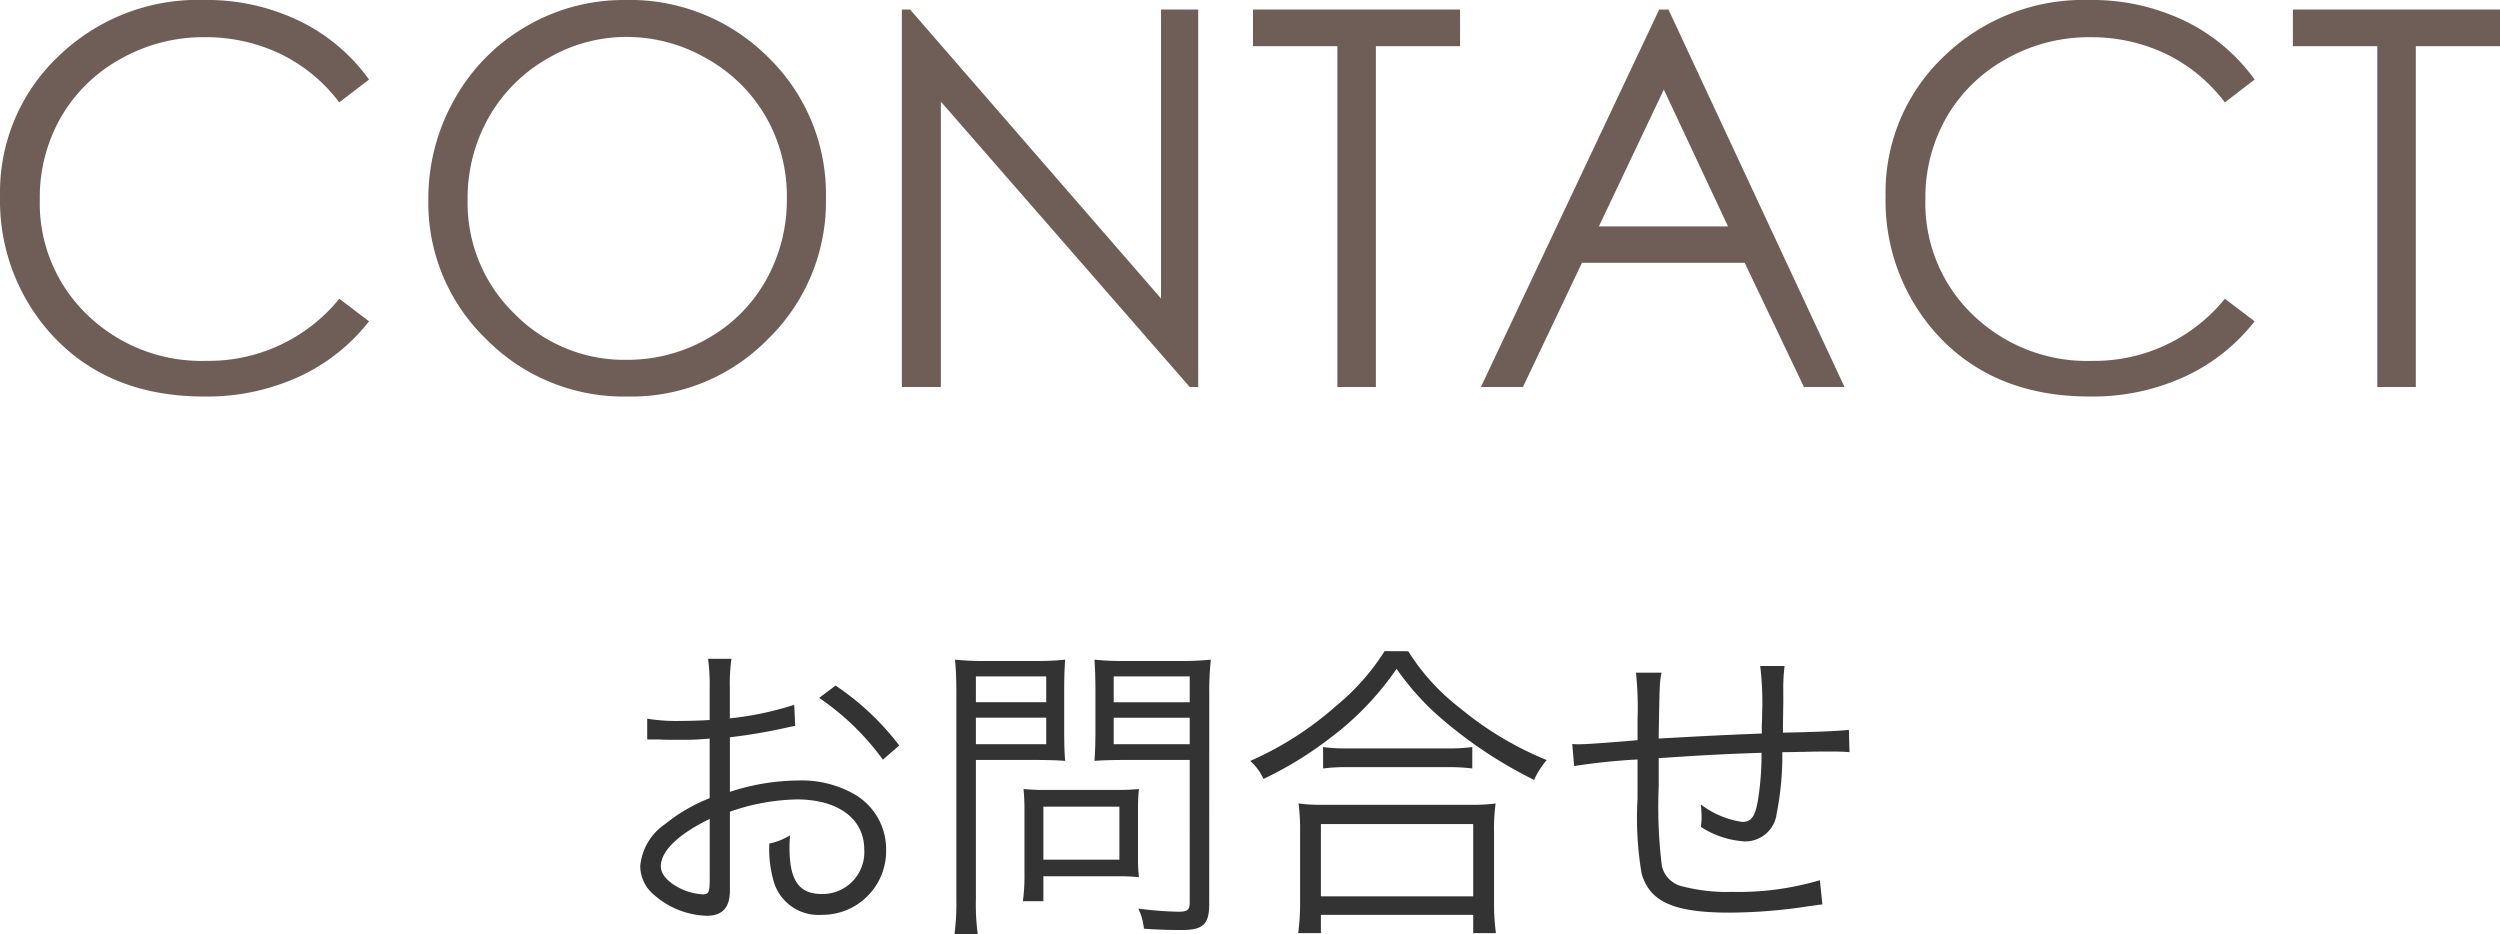
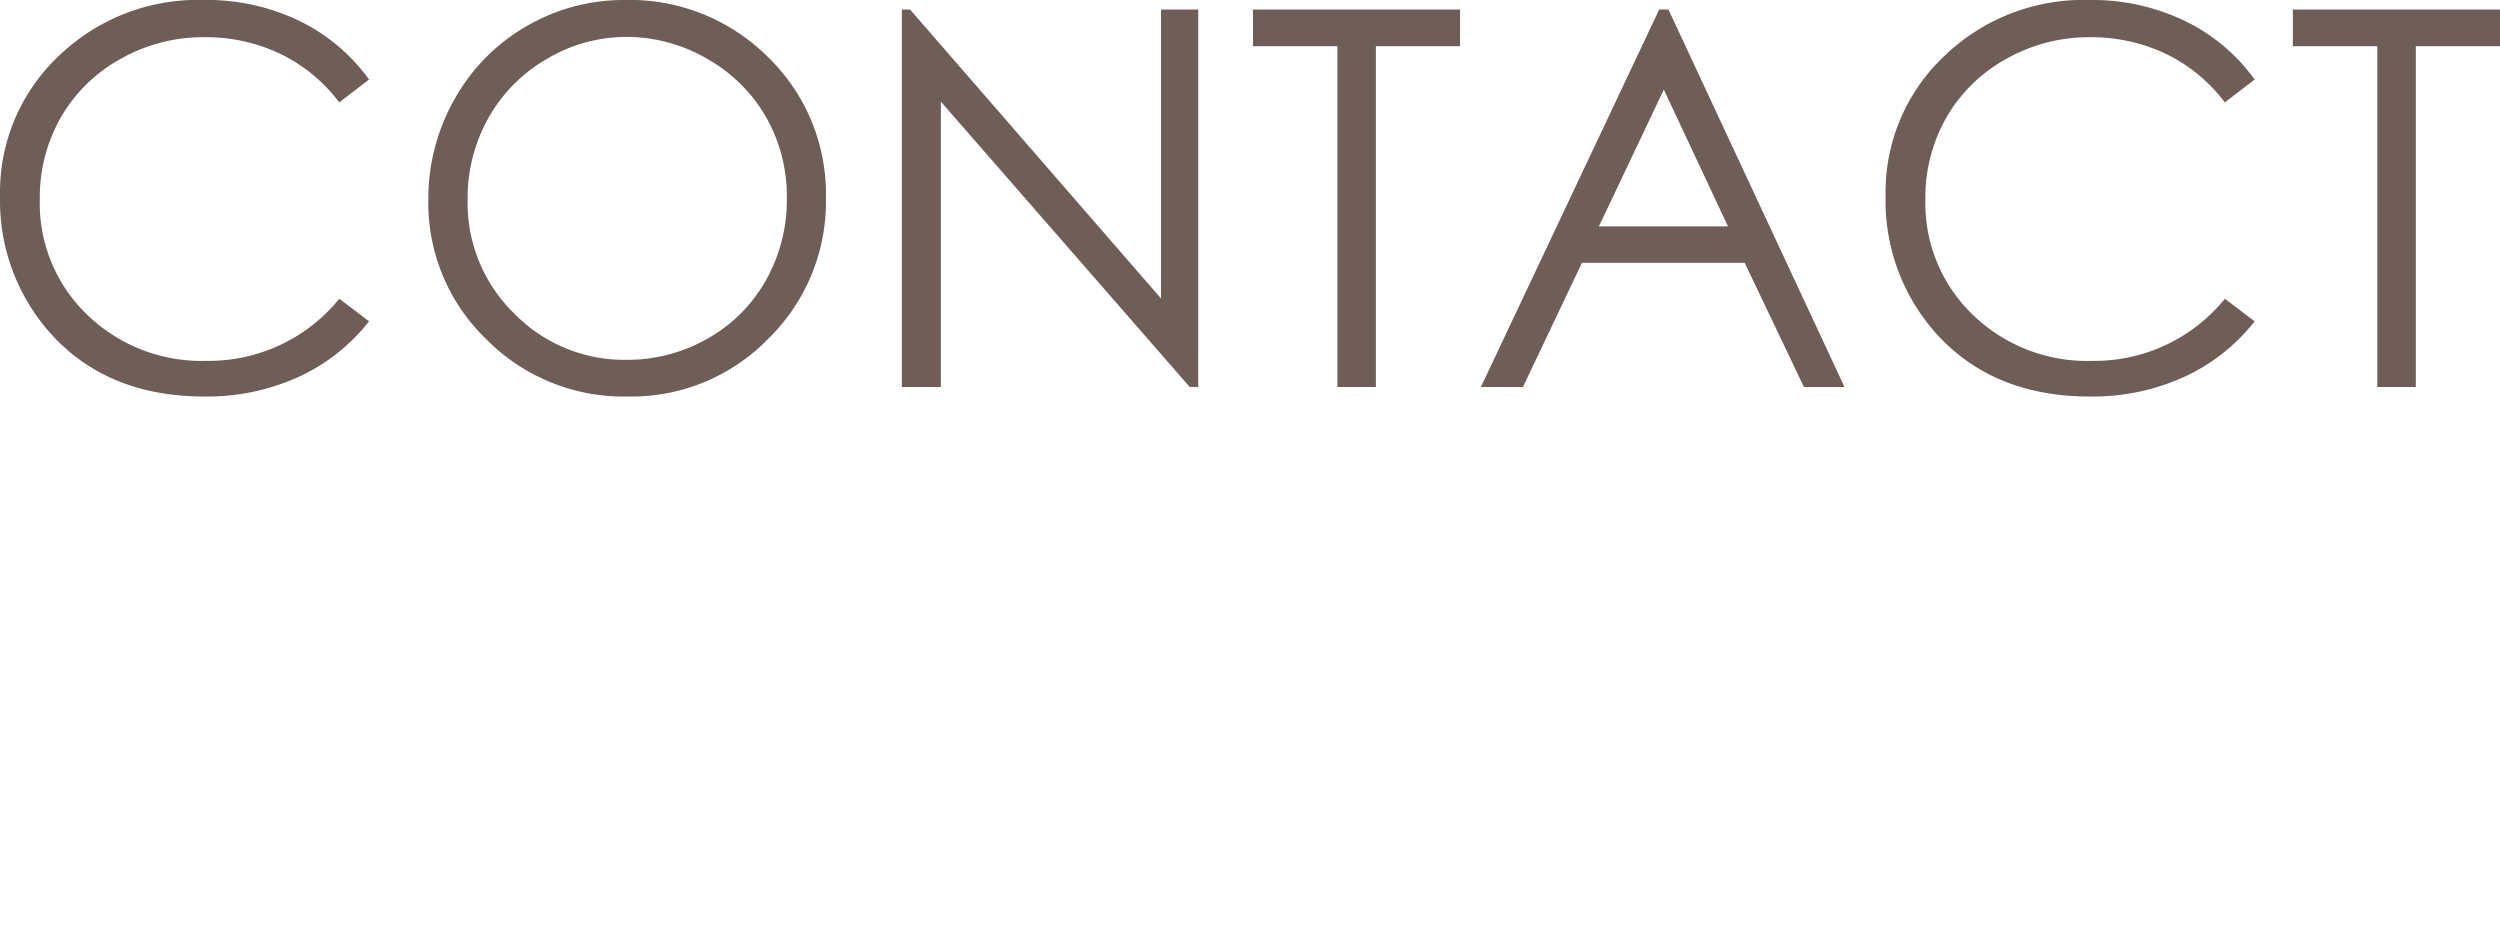
<svg xmlns="http://www.w3.org/2000/svg" width="190.254" height="71.109" viewBox="0 0 190.254 71.109">
  <g transform="translate(-625.645 -29.547)">
-     <path d="M-33.912-15.816a24.255,24.255,0,0,1-4.9,1.032v-2.3a13.726,13.726,0,0,1,.12-2.232h-1.776a15.943,15.943,0,0,1,.12,2.28v2.376c-.72.048-1.656.072-2.3.072A13.593,13.593,0,0,1-45.1-14.76v1.584h.984c.264.024.912.024,1.272.024.7,0,1.1,0,1.536-.024.744-.048.744-.048.96-.072v4.536a12.839,12.839,0,0,0-3.384,1.968,4.343,4.343,0,0,0-1.9,3.192A2.894,2.894,0,0,0-44.52-1.3,6.339,6.339,0,0,0-40.56.24c1.176,0,1.752-.624,1.752-1.92v-6a16.193,16.193,0,0,1,5.088-.936c3.144,0,5.136,1.464,5.136,3.816A3.186,3.186,0,0,1-31.8-1.416c-1.752,0-2.472-1.032-2.472-3.528a7.127,7.127,0,0,1,.048-.936,5.2,5.2,0,0,1-1.584.624,8.757,8.757,0,0,0,.288,2.712,3.54,3.54,0,0,0,3.7,2.712,4.857,4.857,0,0,0,4.9-4.968A4.83,4.83,0,0,0-29.4-9.048a8.125,8.125,0,0,0-4.248-1.008,17,17,0,0,0-5.16.864v-4.152a42.123,42.123,0,0,0,4.248-.72c.336-.072.432-.1.72-.144ZM-40.344-2.568c0,1.032-.072,1.176-.552,1.176a4.482,4.482,0,0,1-2.136-.7c-.7-.456-1.032-.936-1.032-1.44,0-1.152,1.344-2.448,3.72-3.6ZM-25.92-12.72a20.168,20.168,0,0,0-4.848-4.56l-1.248.936a19.657,19.657,0,0,1,4.848,4.7Zm5.832,1.1h4.368c.984,0,1.9.024,2.424.072-.048-.576-.072-1.248-.072-2.208v-3.216c0-.936.024-1.56.072-2.28a21.058,21.058,0,0,1-2.448.1h-3.432a22.006,22.006,0,0,1-2.5-.1c.072.768.1,1.464.1,2.64V-1.032a18.16,18.16,0,0,1-.144,2.688h1.776a16.871,16.871,0,0,1-.144-2.688Zm0-6.36h5.352v1.968h-5.352Zm0,3.144h5.352v2.016h-5.352Zm17.76-1.776a22.457,22.457,0,0,1,.12-2.64,22.488,22.488,0,0,1-2.52.1H-8.616a21.058,21.058,0,0,1-2.448-.1c.048.72.072,1.44.072,2.28v3.216c0,.888-.024,1.512-.072,2.208.528-.048,1.44-.072,2.448-.072h4.8V-.768c0,.552-.168.7-.864.7a27.239,27.239,0,0,1-3.048-.24A4.554,4.554,0,0,1-7.3,1.224c1.056.072,1.92.1,2.856.1,1.656,0,2.112-.432,2.112-1.992ZM-9.6-17.976h5.784v1.968H-9.6Zm0,3.144h5.784v2.016H-9.6Zm1.848,6.888A13.579,13.579,0,0,1-7.68-9.408a17.223,17.223,0,0,1-1.752.072h-5.376a16.493,16.493,0,0,1-1.656-.072A14.86,14.86,0,0,1-16.392-7.9v4.8a14.847,14.847,0,0,1-.12,2.232h1.56v-1.9h5.76a13.881,13.881,0,0,1,1.512.072,12.221,12.221,0,0,1-.072-1.44Zm-7.2-.12h5.784v4.032h-5.784ZM11.016-19.9a17.46,17.46,0,0,1-3.7,4.176A25.032,25.032,0,0,1,.792-11.544,4.172,4.172,0,0,1,1.8-10.176,27.749,27.749,0,0,0,6.888-13.3a22.362,22.362,0,0,0,5.04-5.256,20.161,20.161,0,0,0,3.7,4.032A33.548,33.548,0,0,0,22.392-10.1a6.212,6.212,0,0,1,.96-1.512,25.167,25.167,0,0,1-6.576-3.936,16.487,16.487,0,0,1-3.96-4.344Zm-4.68,8.928a13.8,13.8,0,0,1,1.872-.1h7.464a14.773,14.773,0,0,1,2.016.1V-12.6a14.331,14.331,0,0,1-2.016.1H8.232a12.266,12.266,0,0,1-1.9-.1ZM6.168,1.56V.168H17.76V1.56h1.728a16.68,16.68,0,0,1-.144-2.352V-6.1a14.507,14.507,0,0,1,.12-2.208,12.719,12.719,0,0,1-1.872.1H6.336a12.719,12.719,0,0,1-1.872-.1A15.094,15.094,0,0,1,4.584-6.1v5.3A17.421,17.421,0,0,1,4.44,1.56Zm0-8.3H17.76v5.5H6.168Zm23.976-11.52a25.522,25.522,0,0,1,.12,3.576v1.56c-2.52.216-4.008.312-4.44.312a5.118,5.118,0,0,1-.528-.024l.144,1.68a48.368,48.368,0,0,1,4.824-.5v3a25.325,25.325,0,0,0,.312,5.688C31.2-.816,33.024,0,37.3,0a40.781,40.781,0,0,0,6.072-.5c.576-.072.624-.1.96-.12l-.192-1.848a21.759,21.759,0,0,1-6.672.888,13.335,13.335,0,0,1-3.744-.408,2.062,2.062,0,0,1-1.608-1.56,36.8,36.8,0,0,1-.24-6.048v-2.16c3.192-.216,4.92-.312,7.824-.408a21.823,21.823,0,0,1-.288,3.7c-.216,1.176-.5,1.56-1.176,1.56a6.815,6.815,0,0,1-3.144-1.32c.024.48.048.72.048.984,0,.24-.024.36-.048.72a6.884,6.884,0,0,0,3.336,1.1,2.407,2.407,0,0,0,2.424-2.112,22.82,22.82,0,0,0,.432-4.68c.768,0,1.3-.024,1.68-.024.792-.024,1.416-.024,1.632-.024,1.008,0,1.152,0,1.8.048l-.048-1.7c-.792.1-2.664.168-5.016.216v-.648l.024-1.56V-16.92a12.986,12.986,0,0,1,.1-1.848H39.6a23,23,0,0,1,.144,3.648c0,.288,0,.552-.024.816v.672c-3,.12-3.96.168-7.848.384.072-4.248.072-4.248.216-5.016Z" transform="translate(720 99)" fill="#333" />
    <path d="M-66.27-23.4l-2.266,1.738a12.387,12.387,0,0,0-4.5-3.7,13.173,13.173,0,0,0-5.771-1.26,12.756,12.756,0,0,0-6.367,1.65,11.845,11.845,0,0,0-4.541,4.434,12.264,12.264,0,0,0-1.611,6.26,11.751,11.751,0,0,0,3.6,8.77,12.489,12.489,0,0,0,9.092,3.516,12.784,12.784,0,0,0,10.1-4.727L-66.27-5A14.479,14.479,0,0,1-71.631-.771,16.819,16.819,0,0,1-78.809.723Q-86.348.723-90.7-4.3a15.146,15.146,0,0,1-3.652-10.234,14.231,14.231,0,0,1,4.424-10.615,15.252,15.252,0,0,1,11.084-4.307,16.265,16.265,0,0,1,7.266,1.592A14.1,14.1,0,0,1-66.27-23.4Zm19.453-6.055A14.892,14.892,0,0,1-35.9-25.1,14.506,14.506,0,0,1-31.5-14.375a14.583,14.583,0,0,1-4.385,10.7A14.534,14.534,0,0,1-46.582.723,14.692,14.692,0,0,1-57.363-3.652a14.388,14.388,0,0,1-4.395-10.586,15.315,15.315,0,0,1,2-7.676A14.573,14.573,0,0,1-54.3-27.451,14.672,14.672,0,0,1-46.816-29.453Zm.137,2.813a11.81,11.81,0,0,0-6.035,1.66,11.936,11.936,0,0,0-4.453,4.473,12.445,12.445,0,0,0-1.6,6.27A11.719,11.719,0,0,0-55.225-5.6,11.678,11.678,0,0,0-46.68-2.07,12.263,12.263,0,0,0-40.5-3.691a11.6,11.6,0,0,0,4.434-4.434,12.466,12.466,0,0,0,1.592-6.25,12.161,12.161,0,0,0-1.592-6.182,11.891,11.891,0,0,0-4.482-4.424A12.124,12.124,0,0,0-46.68-26.641ZM-25.723,0V-28.73h.625L-6-6.738V-28.73h2.832V0h-.645L-22.754-21.719V0ZM1-25.937V-28.73H16.758v2.793H10.352V0H7.422V-25.937ZM32.617-28.73,46.016,0H42.93L38.418-9.453H26.035L21.543,0h-3.2L31.914-28.73Zm-.352,6.094-4.941,10.41h9.824ZM77.227-23.4,74.961-21.66a12.387,12.387,0,0,0-4.5-3.7,13.173,13.173,0,0,0-5.771-1.26,12.756,12.756,0,0,0-6.367,1.65,11.845,11.845,0,0,0-4.541,4.434,12.264,12.264,0,0,0-1.611,6.26,11.751,11.751,0,0,0,3.6,8.77,12.489,12.489,0,0,0,9.092,3.516,12.784,12.784,0,0,0,10.1-4.727L77.227-5A14.479,14.479,0,0,1,71.865-.771,16.819,16.819,0,0,1,64.688.723q-7.539,0-11.895-5.02a15.146,15.146,0,0,1-3.652-10.234,14.231,14.231,0,0,1,4.424-10.615,15.252,15.252,0,0,1,11.084-4.307,16.265,16.265,0,0,1,7.266,1.592A14.1,14.1,0,0,1,77.227-23.4Zm2.91-2.539V-28.73H95.9v2.793H89.492V0h-2.93V-25.937Z" transform="translate(720 59)" fill="#6e5e57" />
  </g>
</svg>